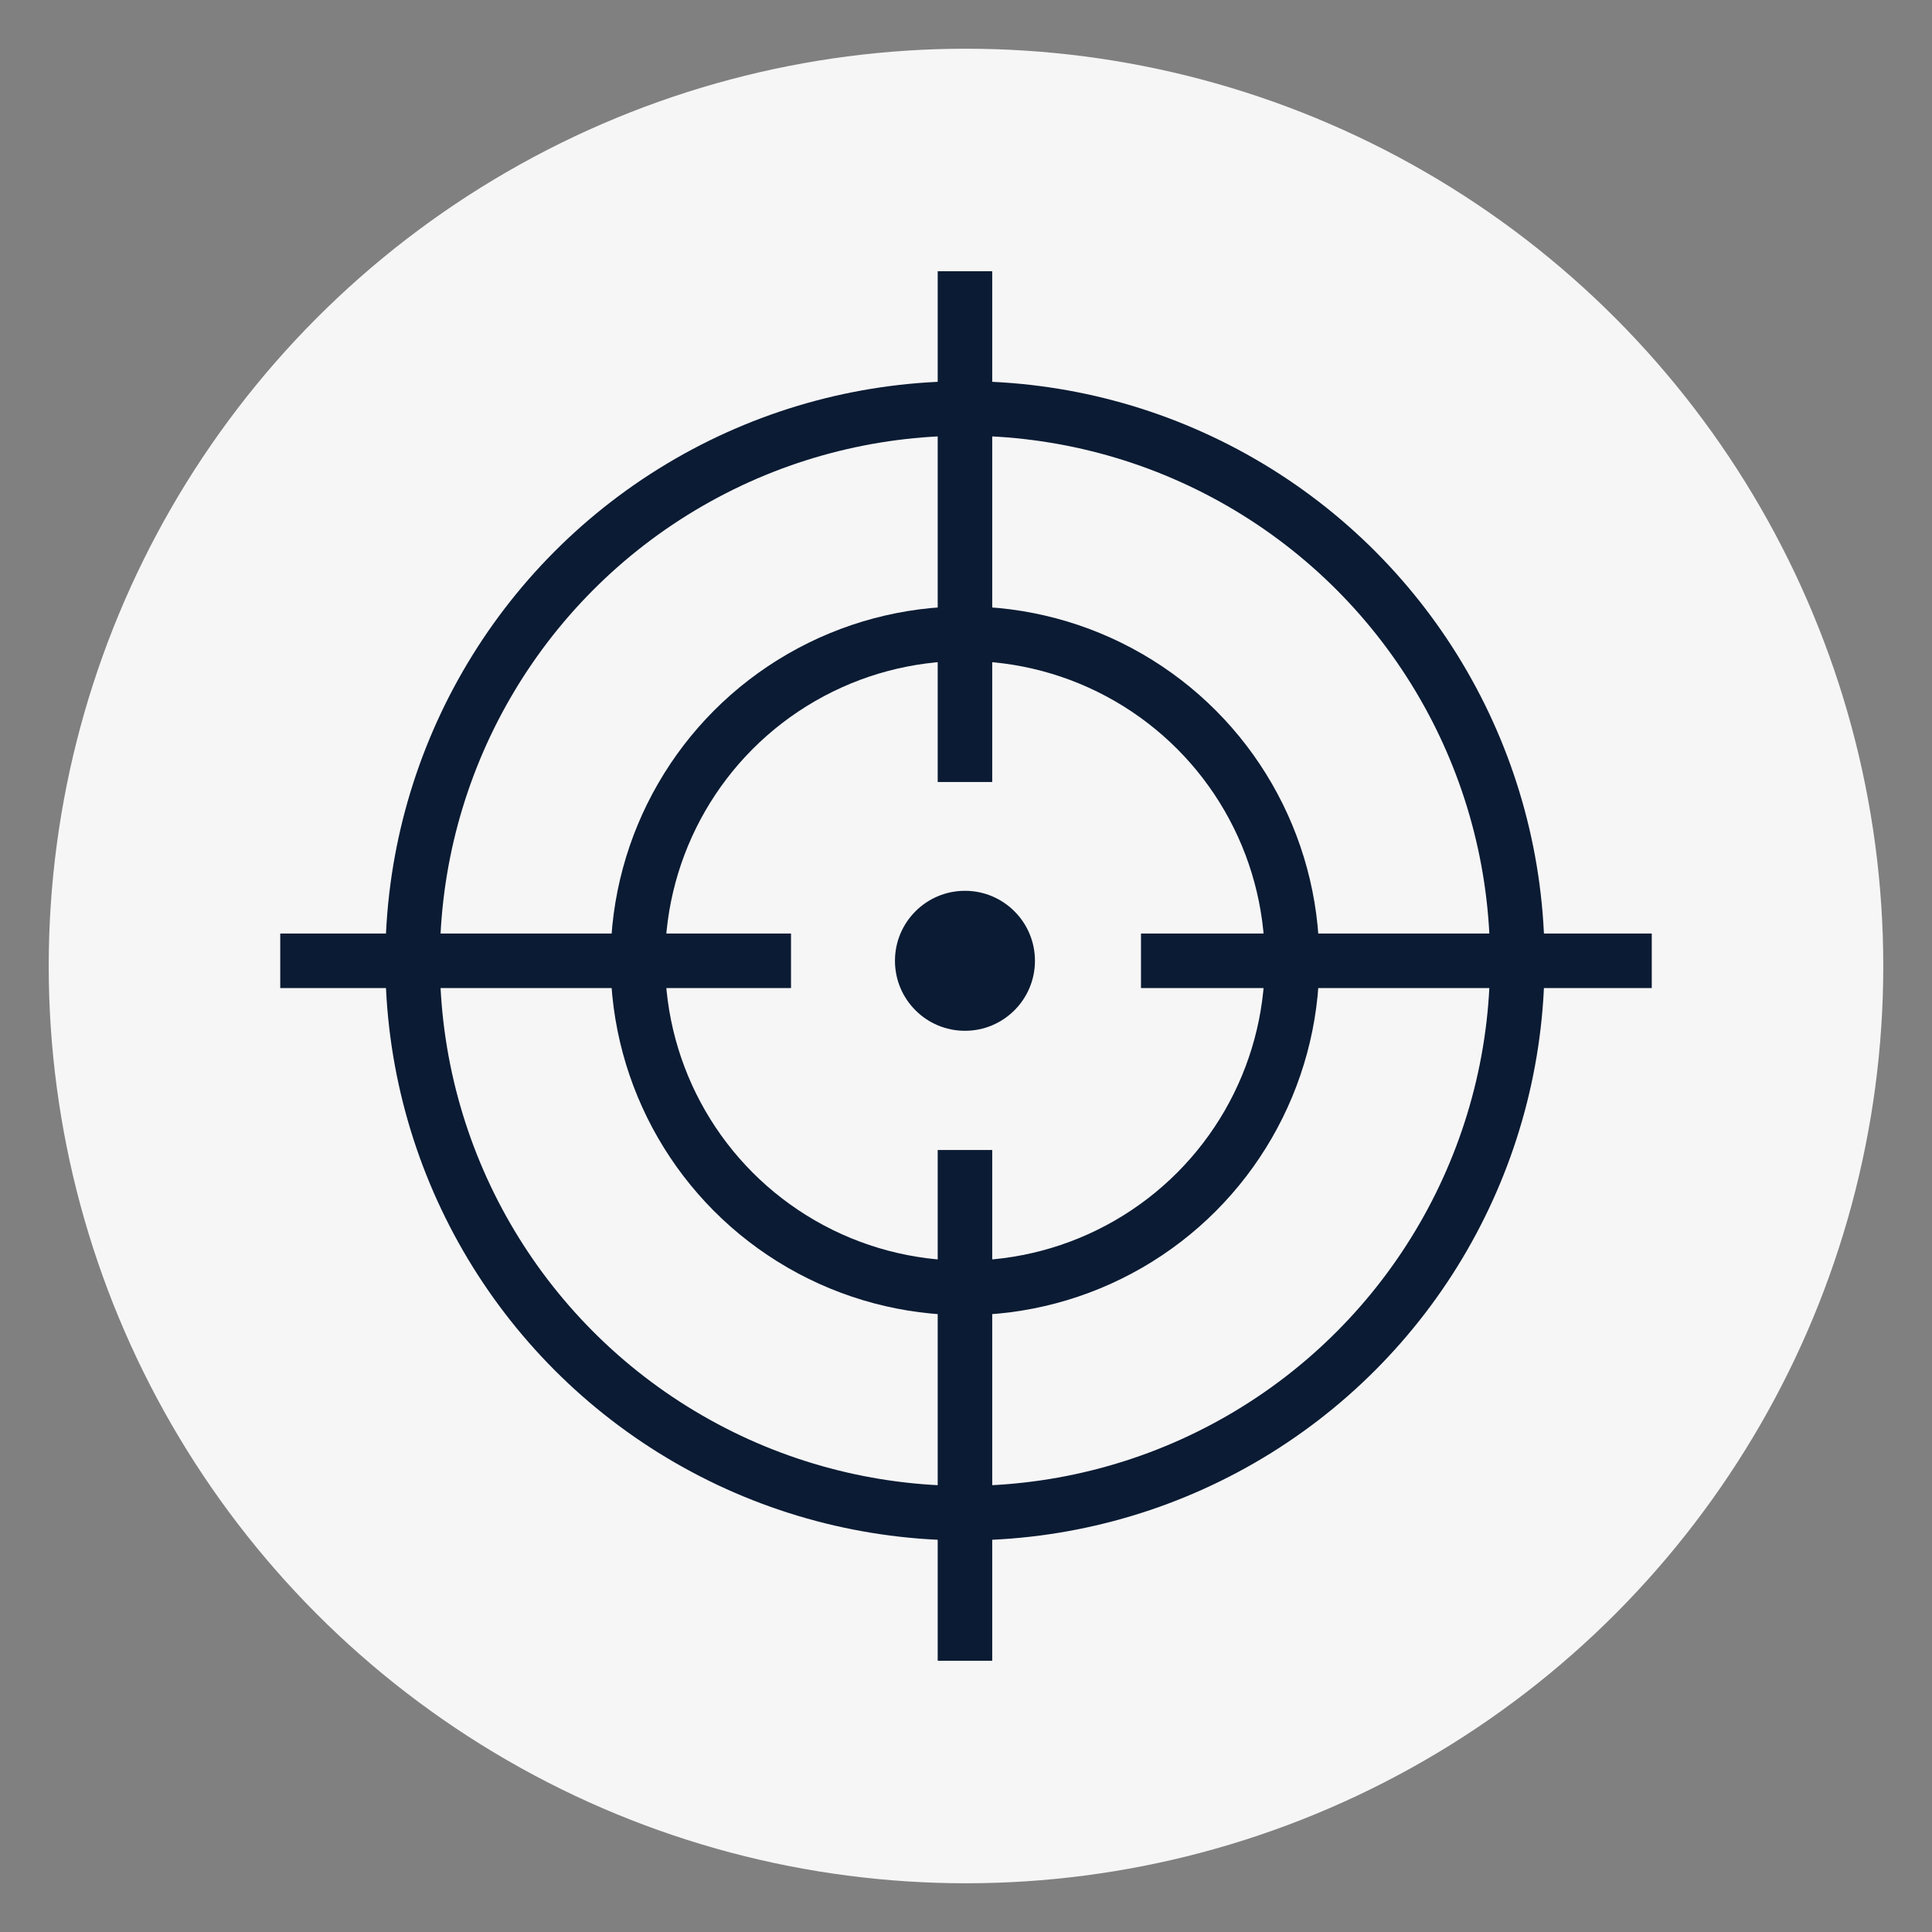
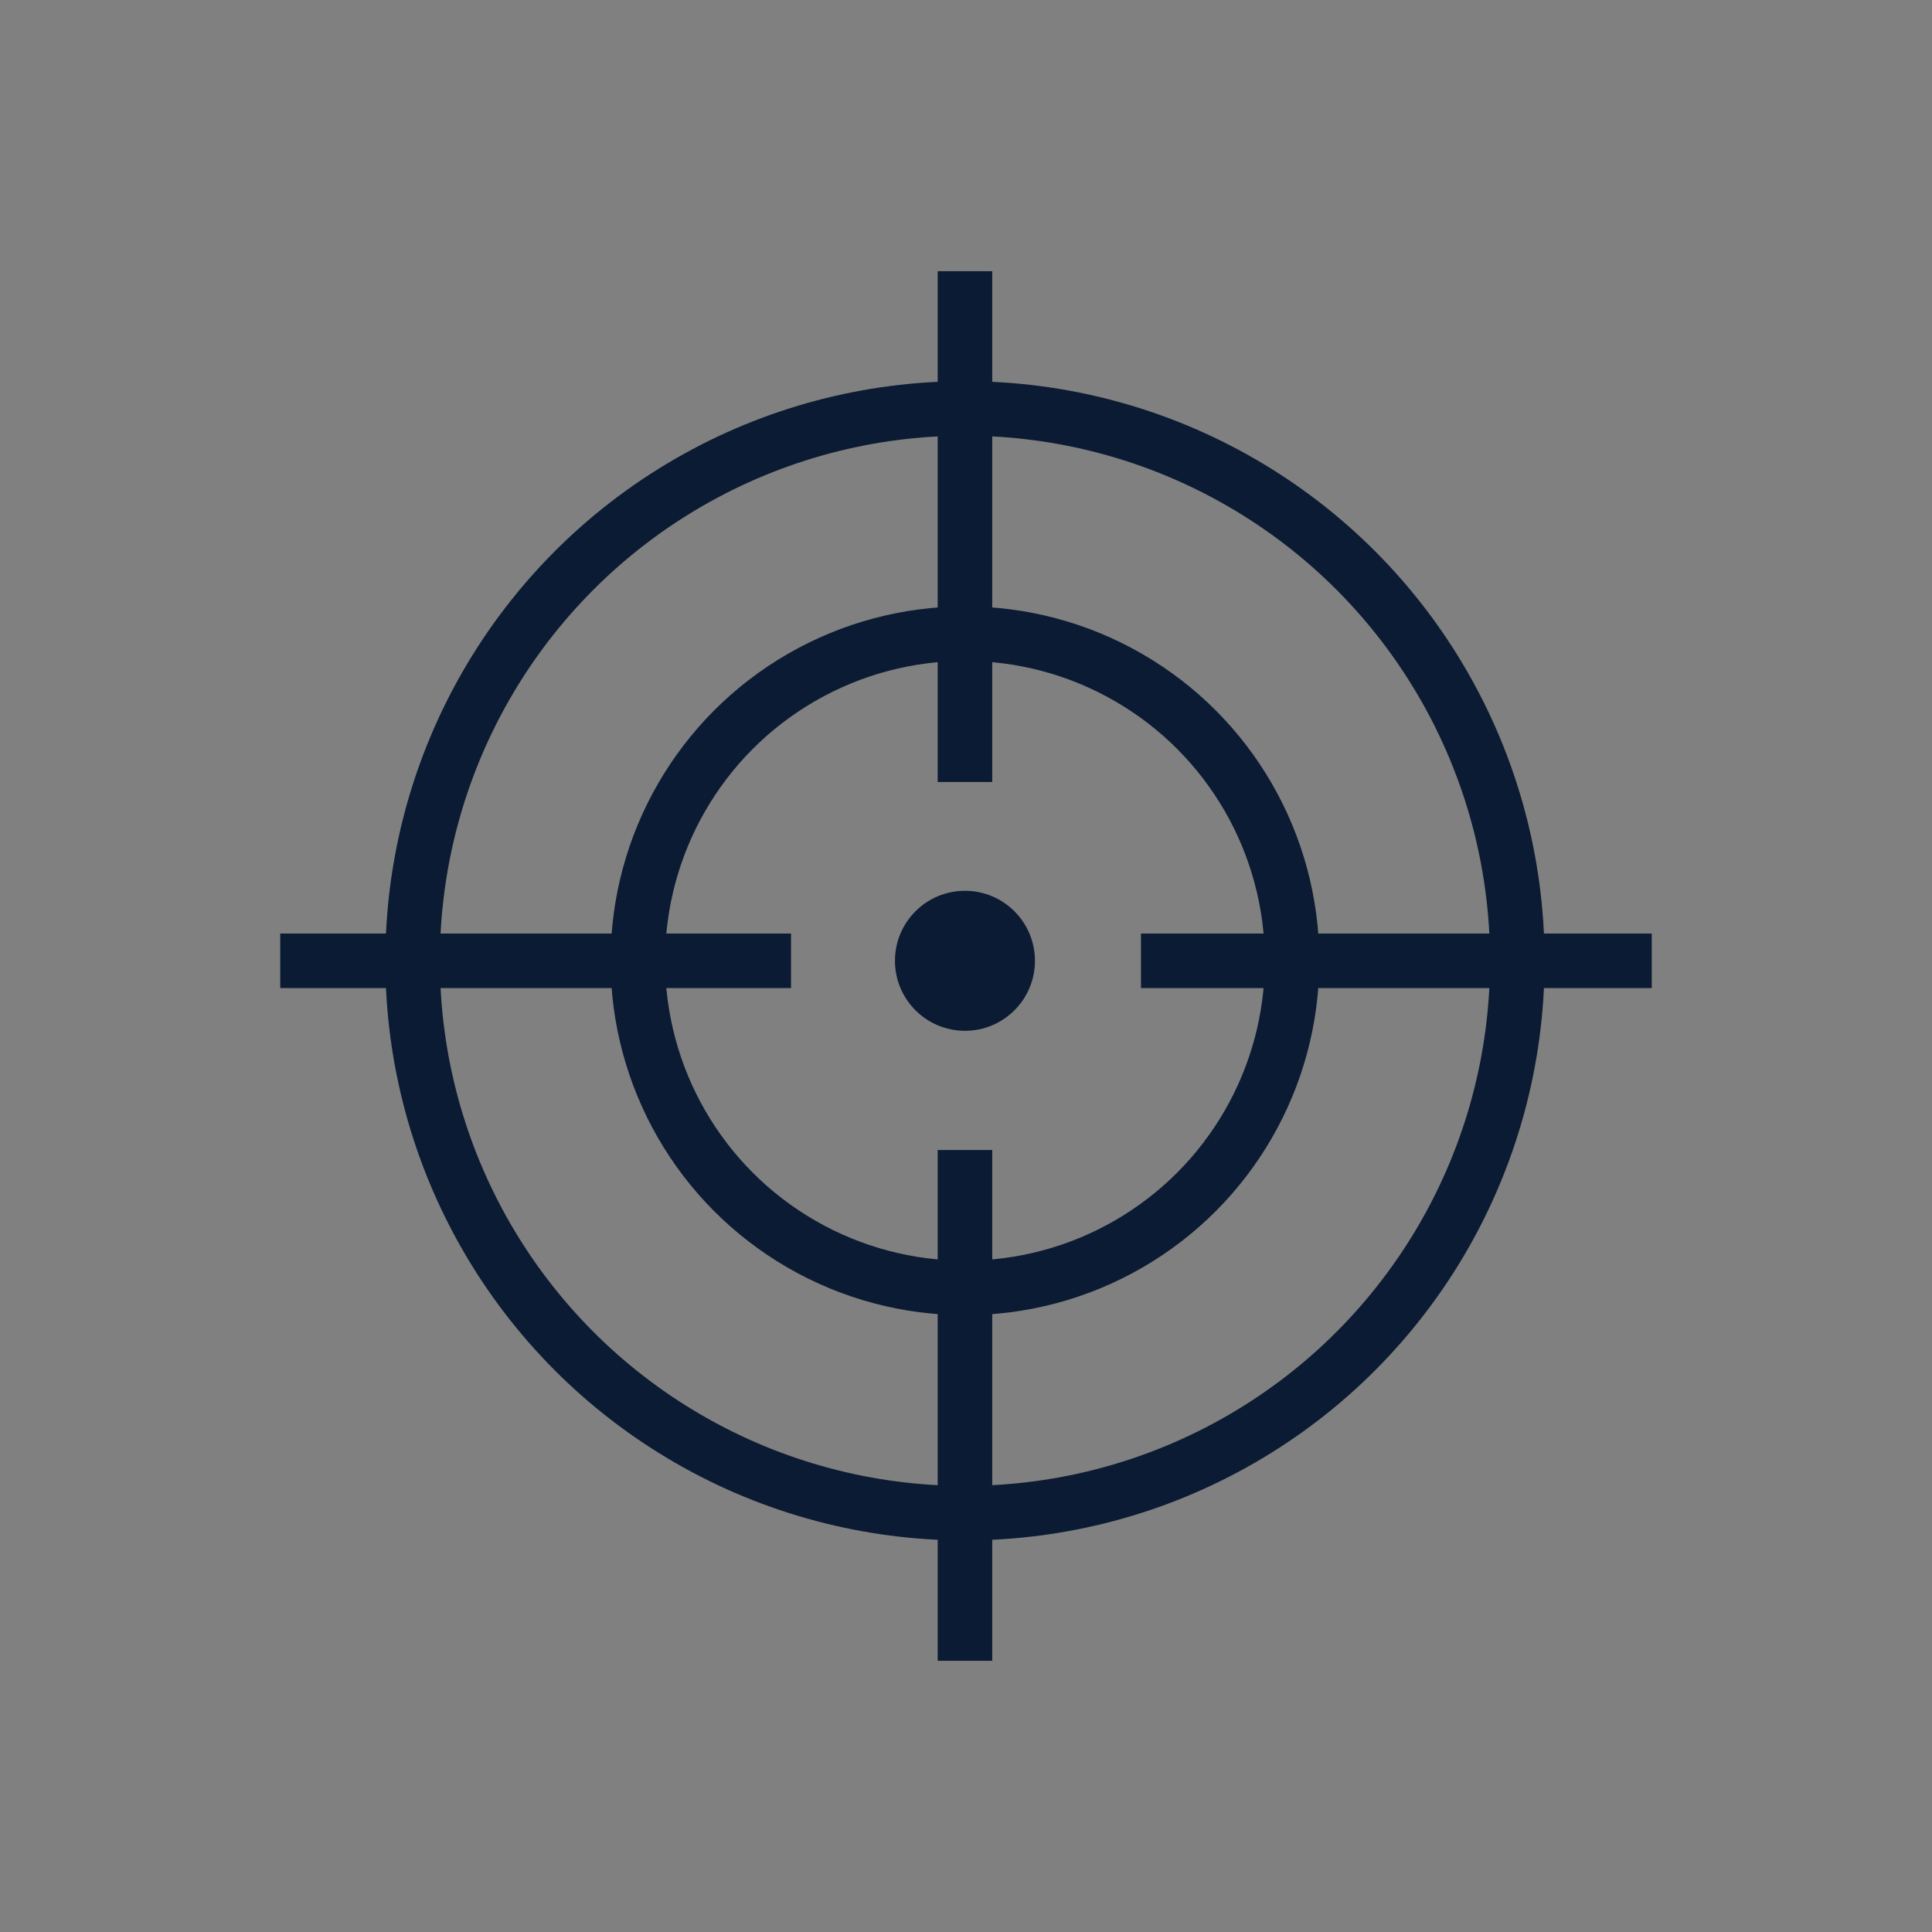
<svg xmlns="http://www.w3.org/2000/svg" viewBox="0 0 283.5 283.5" version="1.1">
  <rect x="0" y="0" width="283.5" height="283.5" fill="#808080" stroke="none" />
  <defs>
    <style>
      .cls-1 {
        fill: #f7f6f7;
      }

      .cls-2 {
        fill: #0a1b33;
      }

      .cls-3 {
        fill: none;
        stroke: #0a1b33;
        stroke-miterlimit: 10;
        stroke-width: 8px;
      }
    </style>
  </defs>
  <g>
    <g id="Layer_1">
      <g data-name="Layer_1" id="Layer_1-2">
        <g id="Layer_1-2">
          <g data-name="Layer_1-2" id="Layer_1-2-2">
            <g id="Layer_1-2-2">
-               <circle r="134.6" cy="141.75" cx="141.75" class="cls-1" />
-             </g>
+               </g>
          </g>
        </g>
      </g>
      <g>
        <circle r="81.052" cy="140.987" cx="141.597" class="cls-3" />
        <circle r="48.001" cy="140.987" cx="141.597" class="cls-3" />
        <circle r="10.271" cy="140.987" cx="141.597" class="cls-2" />
        <line y2="114.75" x2="141.597" y1="39.8" x1="141.597" class="cls-3" />
        <line y2="140.987" x2="167.428" y1="140.987" x1="242.378" class="cls-3" />
        <line y2="140.987" x2="41.122" y1="140.987" x1="116.072" class="cls-3" />
        <line y2="243.7" x2="141.597" y1="168.75" x1="141.597" class="cls-3" />
      </g>
    </g>
  </g>
</svg>